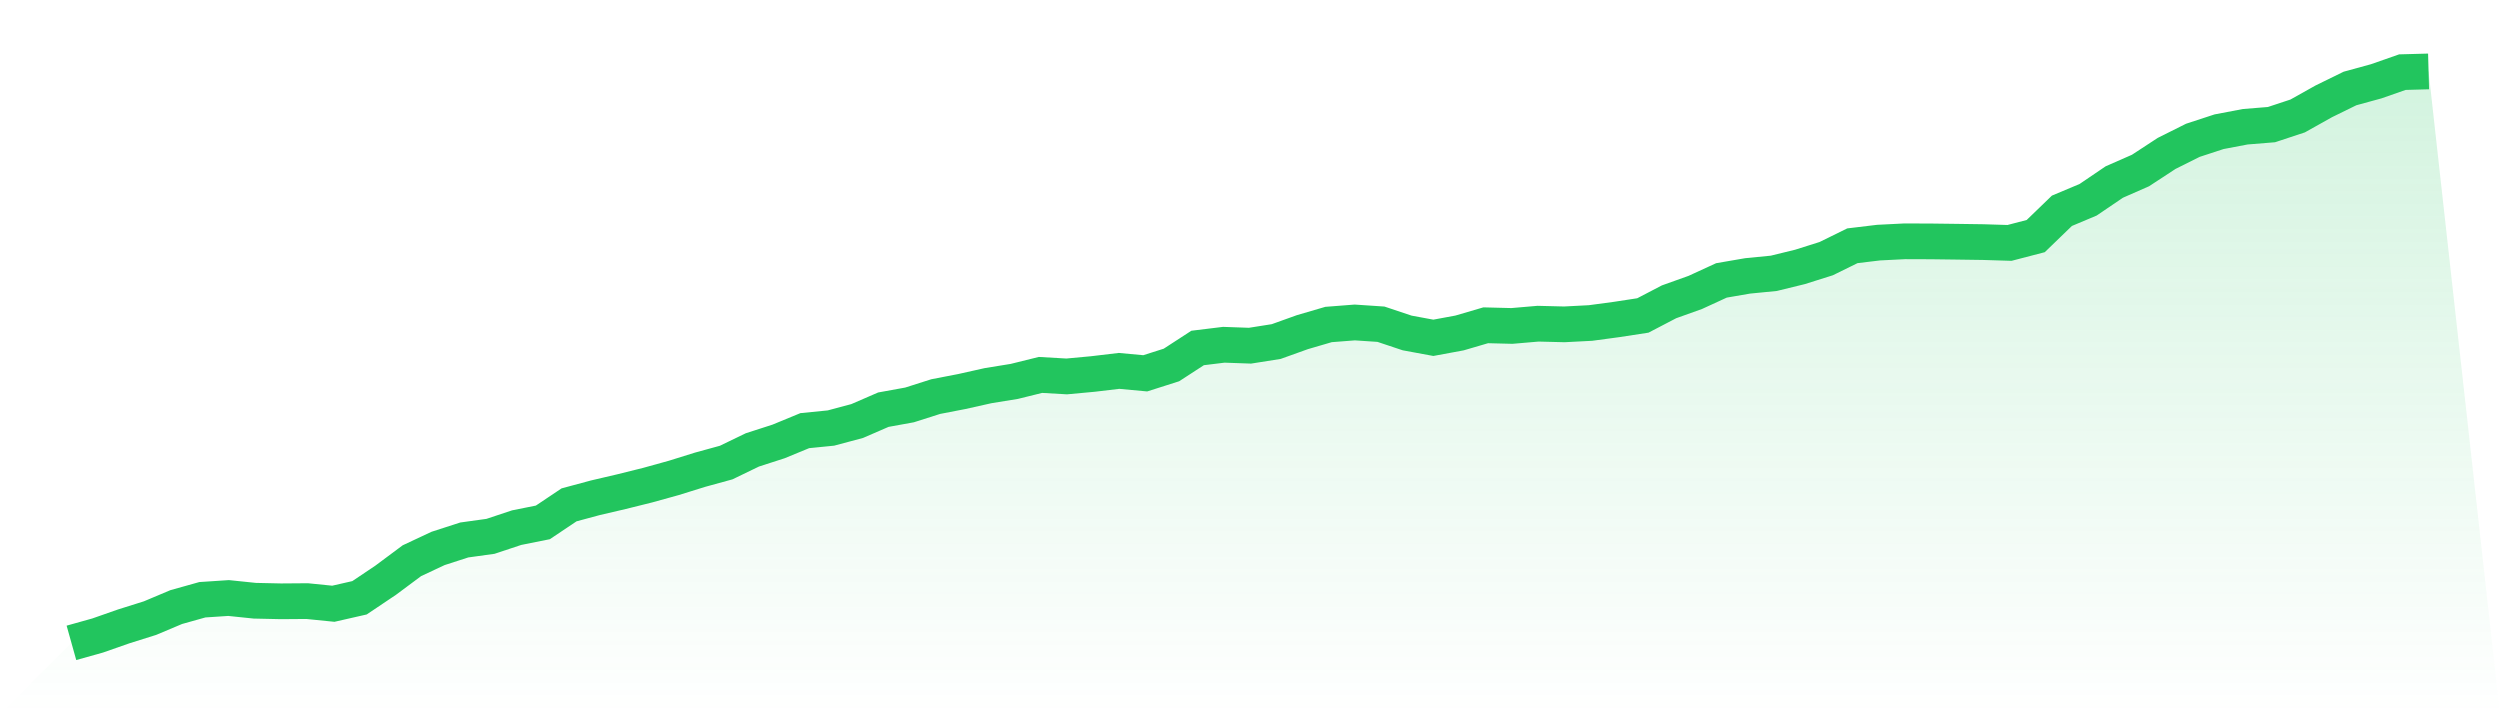
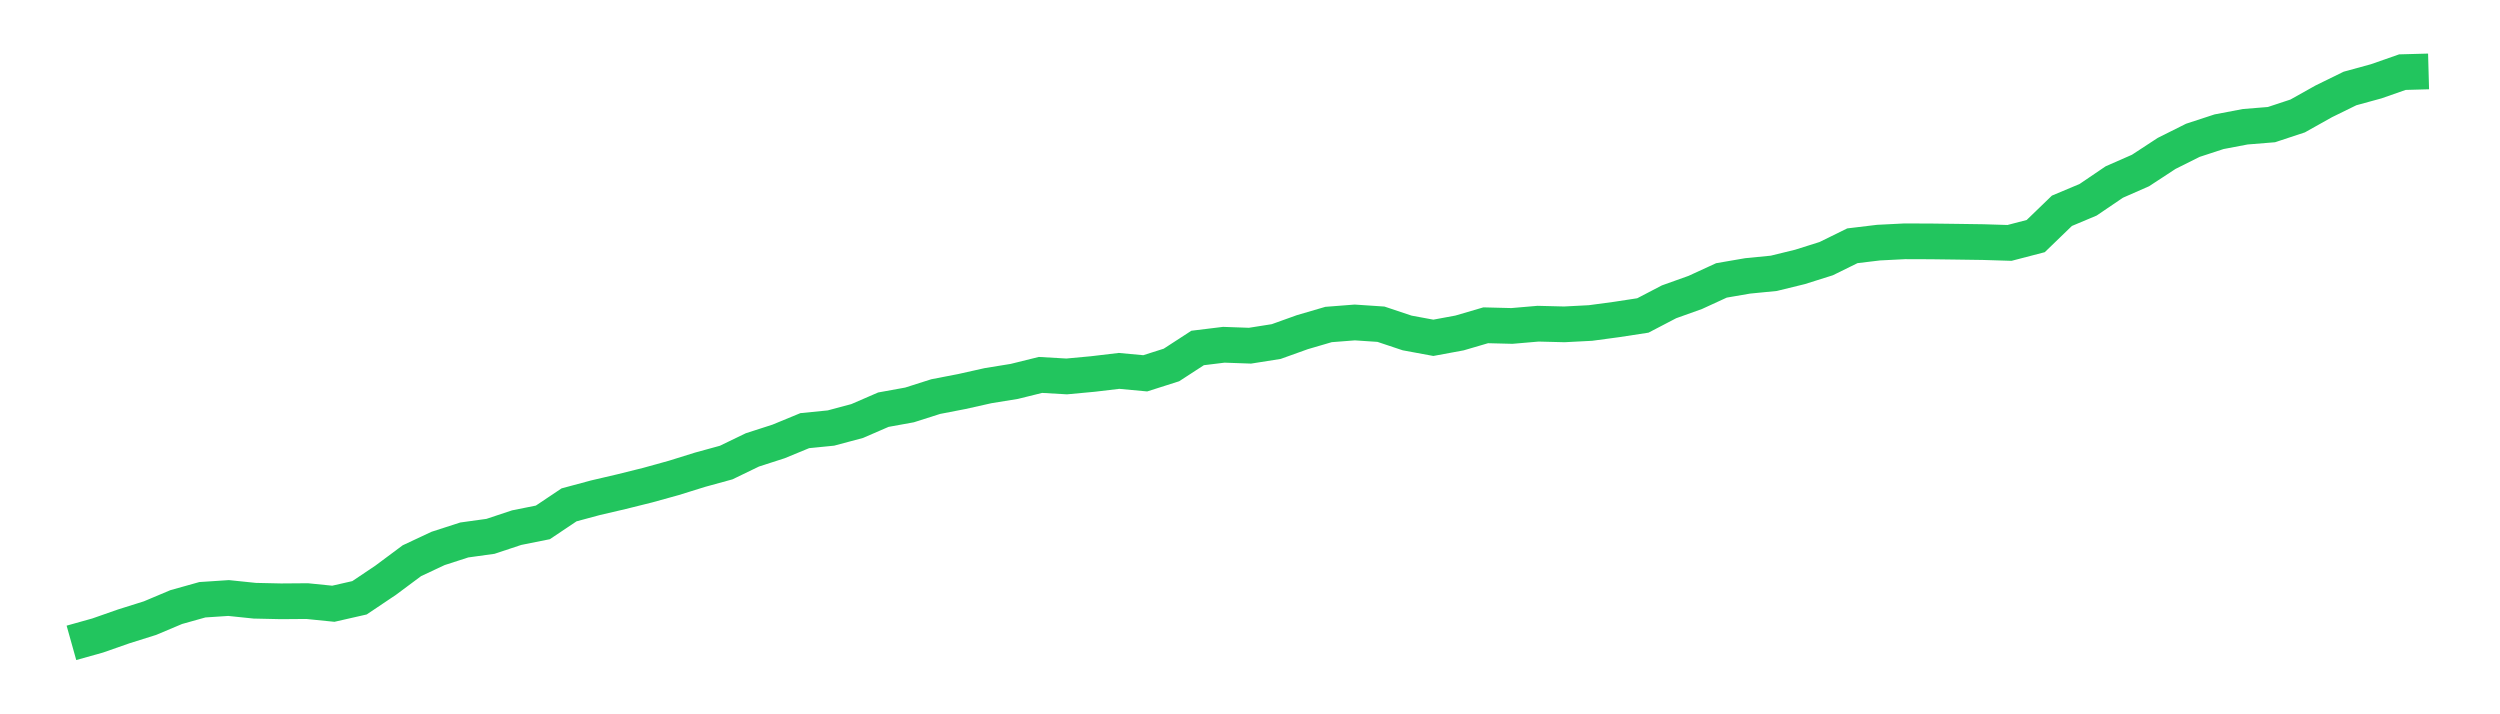
<svg xmlns="http://www.w3.org/2000/svg" viewBox="0 0 140 40">
  <defs>
    <linearGradient id="gradient" x1="0" x2="0" y1="0" y2="1">
      <stop offset="0%" stop-color="#22c55e" stop-opacity="0.2" />
      <stop offset="100%" stop-color="#22c55e" stop-opacity="0" />
    </linearGradient>
  </defs>
-   <path d="M4,36 L4,36 L5.467,35.589 L6.933,35.076 L8.4,34.615 L9.867,33.997 L11.333,33.586 L12.8,33.489 L14.267,33.641 L15.733,33.673 L17.2,33.662 L18.667,33.81 L20.133,33.476 L21.6,32.491 L23.067,31.399 L24.533,30.712 L26,30.238 L27.467,30.035 L28.933,29.548 L30.4,29.254 L31.867,28.272 L33.333,27.877 L34.8,27.534 L36.267,27.169 L37.733,26.763 L39.2,26.306 L40.667,25.903 L42.133,25.194 L43.6,24.721 L45.067,24.116 L46.533,23.97 L48,23.578 L49.467,22.942 L50.933,22.676 L52.4,22.209 L53.867,21.925 L55.333,21.597 L56.8,21.359 L58.267,20.996 L59.733,21.08 L61.2,20.944 L62.667,20.77 L64.133,20.906 L65.6,20.439 L67.067,19.486 L68.533,19.307 L70,19.359 L71.467,19.127 L72.933,18.601 L74.4,18.172 L75.867,18.058 L77.333,18.156 L78.8,18.646 L80.267,18.917 L81.733,18.646 L83.2,18.216 L84.667,18.253 L86.133,18.127 L87.6,18.164 L89.067,18.088 L90.533,17.891 L92,17.666 L93.467,16.901 L94.933,16.377 L96.4,15.703 L97.867,15.45 L99.333,15.306 L100.8,14.947 L102.267,14.484 L103.733,13.763 L105.2,13.587 L106.667,13.513 L108.133,13.518 L109.6,13.537 L111.067,13.558 L112.533,13.603 L114,13.221 L115.467,11.804 L116.933,11.188 L118.4,10.193 L119.867,9.549 L121.333,8.59 L122.8,7.857 L124.267,7.377 L125.733,7.098 L127.2,6.979 L128.667,6.495 L130.133,5.674 L131.6,4.955 L133.067,4.553 L134.533,4.04 L136,4 L140,40 L0,40 z" fill="url(#gradient)" />
  <path d="M4,36 L4,36 L5.467,35.589 L6.933,35.076 L8.4,34.615 L9.867,33.997 L11.333,33.586 L12.8,33.489 L14.267,33.641 L15.733,33.673 L17.2,33.662 L18.667,33.81 L20.133,33.476 L21.6,32.491 L23.067,31.399 L24.533,30.712 L26,30.238 L27.467,30.035 L28.933,29.548 L30.4,29.254 L31.867,28.272 L33.333,27.877 L34.8,27.534 L36.267,27.169 L37.733,26.763 L39.2,26.306 L40.667,25.903 L42.133,25.194 L43.6,24.721 L45.067,24.116 L46.533,23.97 L48,23.578 L49.467,22.942 L50.933,22.676 L52.4,22.209 L53.867,21.925 L55.333,21.597 L56.8,21.359 L58.267,20.996 L59.733,21.08 L61.2,20.944 L62.667,20.77 L64.133,20.906 L65.6,20.439 L67.067,19.486 L68.533,19.307 L70,19.359 L71.467,19.127 L72.933,18.601 L74.4,18.172 L75.867,18.058 L77.333,18.156 L78.8,18.646 L80.267,18.917 L81.733,18.646 L83.2,18.216 L84.667,18.253 L86.133,18.127 L87.6,18.164 L89.067,18.088 L90.533,17.891 L92,17.666 L93.467,16.901 L94.933,16.377 L96.4,15.703 L97.867,15.45 L99.333,15.306 L100.8,14.947 L102.267,14.484 L103.733,13.763 L105.2,13.587 L106.667,13.513 L108.133,13.518 L109.6,13.537 L111.067,13.558 L112.533,13.603 L114,13.221 L115.467,11.804 L116.933,11.188 L118.4,10.193 L119.867,9.549 L121.333,8.59 L122.8,7.857 L124.267,7.377 L125.733,7.098 L127.2,6.979 L128.667,6.495 L130.133,5.674 L131.6,4.955 L133.067,4.553 L134.533,4.04 L136,4" fill="none" stroke="#22c55e" stroke-width="2" />
</svg>